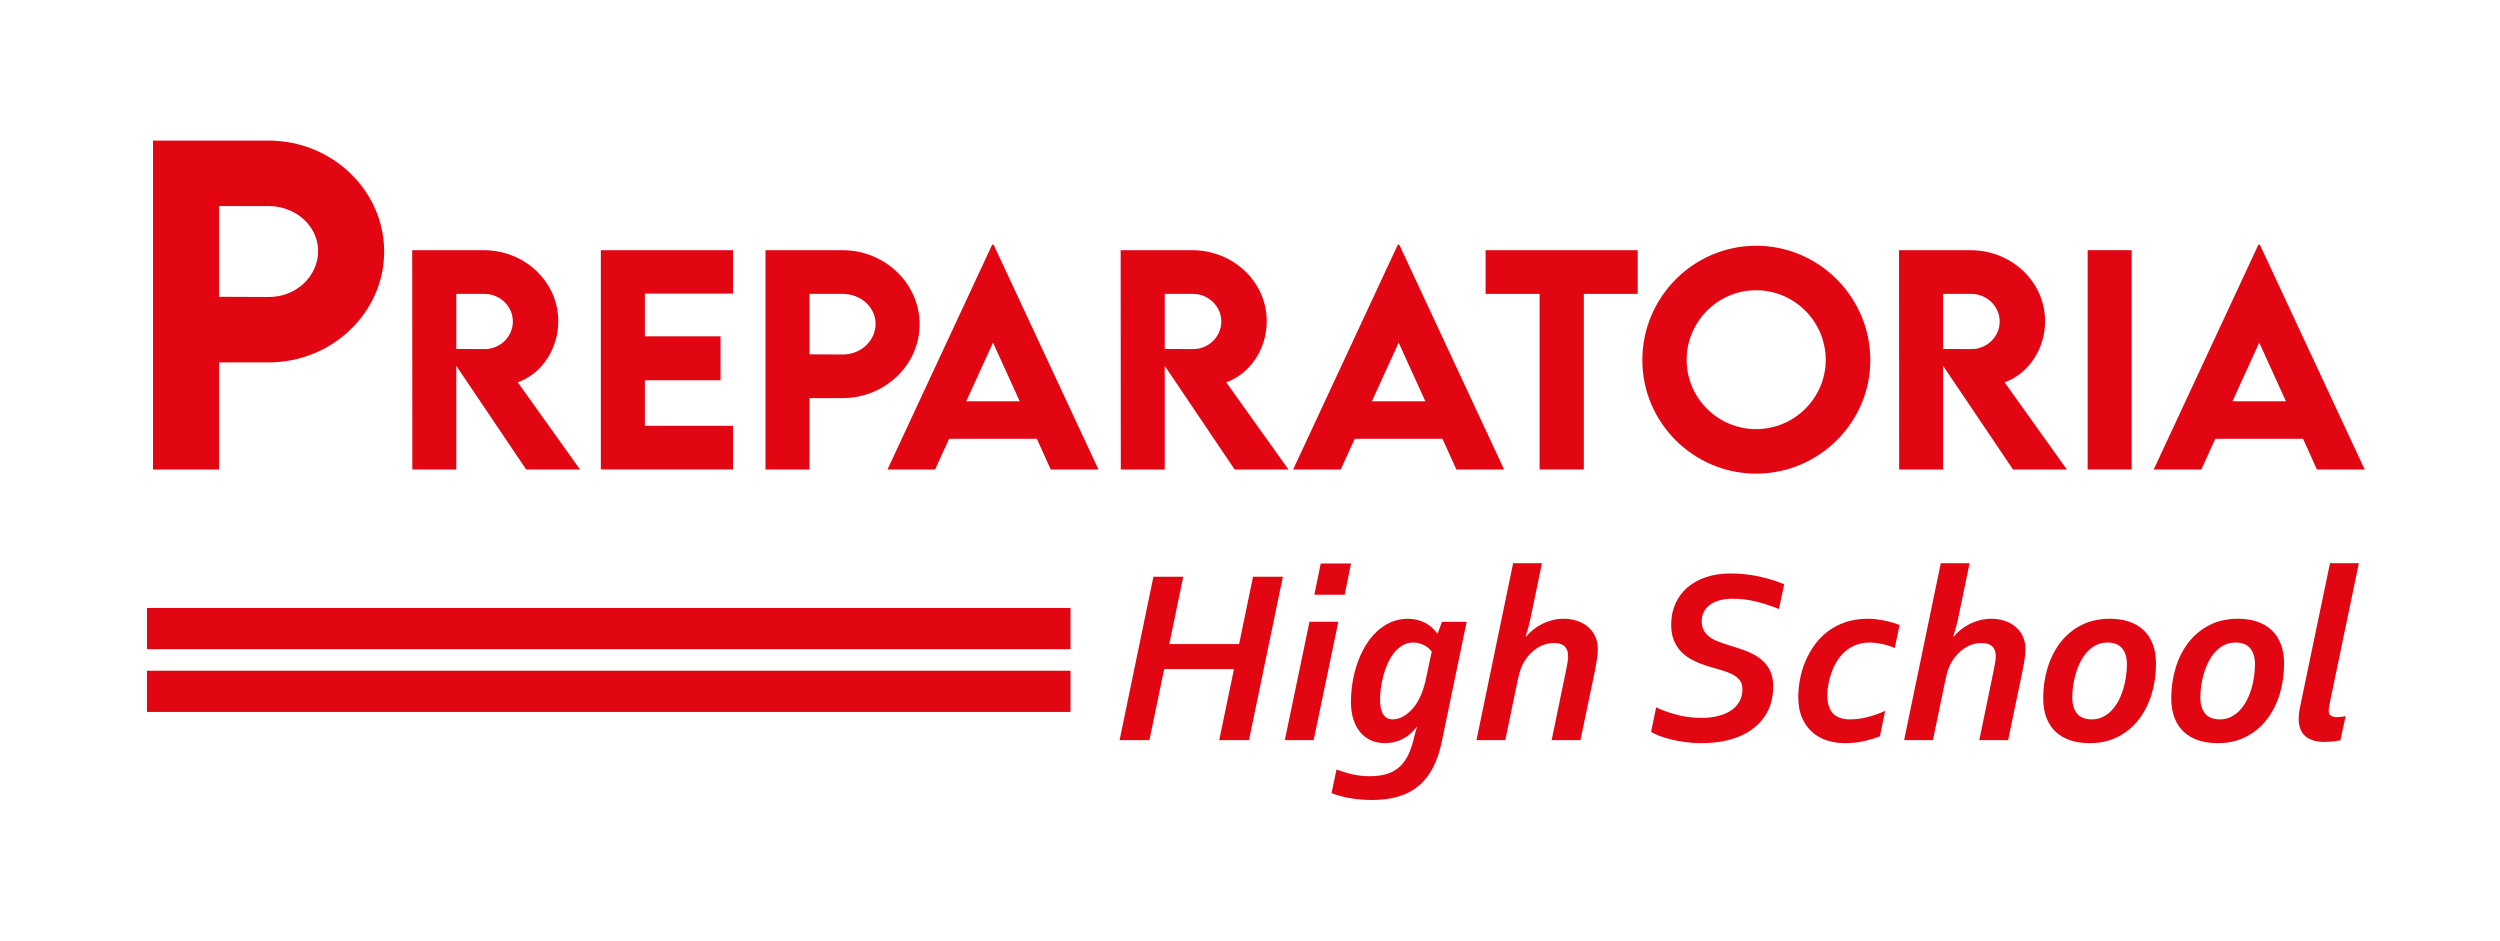
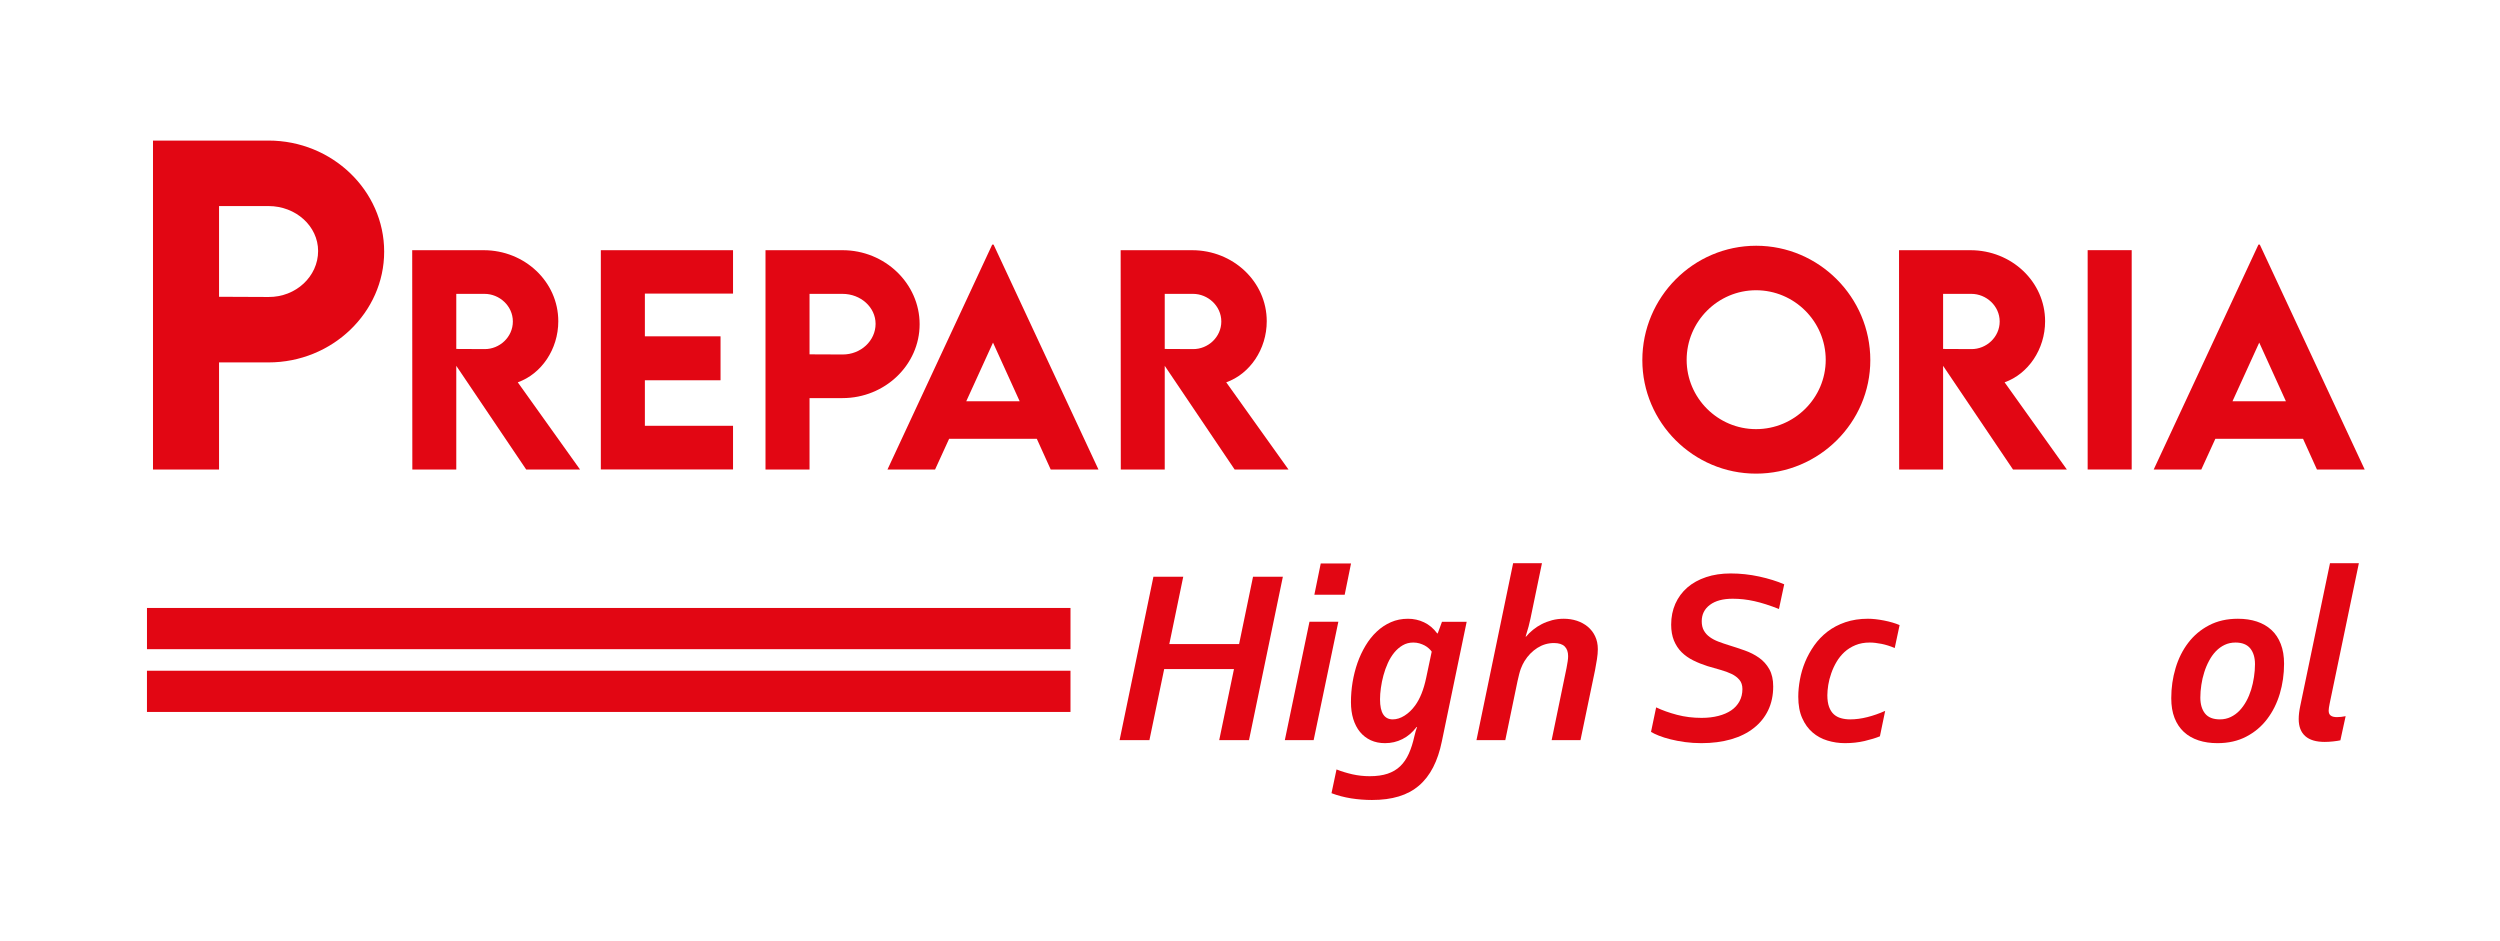
<svg xmlns="http://www.w3.org/2000/svg" xml:space="preserve" width="303px" height="114px" version="1.1" style="shape-rendering:geometricPrecision; text-rendering:geometricPrecision; image-rendering:optimizeQuality; fill-rule:evenodd; clip-rule:evenodd" viewBox="0 0 303 114.035">
  <defs>
    <style type="text/css">
   
    .str0 {stroke:#E20613;stroke-width:4.997;stroke-linecap:square;stroke-miterlimit:22.926}
    .fil1 {fill:none}
    .fil0 {fill:#E20613;fill-rule:nonzero}
   
  </style>
  </defs>
  <g id="Capa_x0020_1">
    <path class="fil0" d="M18.502 56.921l8.008 0 0 -12.983 5.997 0c7.721,0 14.022,-6.049 14.022,-13.431 0,-7.4 -6.301,-13.465 -14.022,-13.465l-14.005 0 0 39.879zm14.005 -20.915l-5.997 -0.026 0 -10.998 5.997 0c3.32,0 6.014,2.441 6.014,5.449 0,3.083 -2.694,5.6 -6.014,5.575z" />
    <path id="_1" class="fil0" d="M70.274 56.921l-7.546 -10.57c2.85,-1.009 4.911,-3.993 4.911,-7.406 0,-4.787 -4.072,-8.611 -9.044,-8.611l-8.667 0 0.016 26.587 5.328 0 0 -12.57 8.475 12.57 6.527 0zm-15.002 -21.293l3.429 0c1.797,0 3.43,1.453 3.43,3.351 0,1.892 -1.616,3.362 -3.43,3.345l-3.429 -0.017 0 -6.679z" />
    <polygon id="_2" class="fil0" points="88.824,35.594 88.824,30.334 72.797,30.334 72.797,56.915 88.824,56.915 88.824,51.622 78.136,51.622 78.136,46.103 87.309,46.103 87.309,40.775 78.136,40.775 78.136,35.594 " />
    <path id="_3" class="fil0" d="M92.761 56.921l5.338 0 0 -8.656 3.998 0c5.148,0 9.349,-4.032 9.349,-8.954 0,-4.933 -4.201,-8.977 -9.349,-8.977l-9.336 0 0 26.587zm9.336 -13.944l-3.998 -0.017 0 -7.332 3.998 0c2.214,0 4.01,1.628 4.01,3.632 0,2.056 -1.796,3.734 -4.01,3.717z" />
    <path id="_4" class="fil0" d="M127.338 56.921l5.789 0 -12.716 -27.268 -0.163 0 -12.699 27.268 5.772 0 1.701 -3.723 10.632 0 1.684 3.723zm-10.238 -8.273l3.243 -7.112 3.233 7.112 -6.476 0z" />
    <path id="_5" class="fil0" d="M156.165 56.921l-7.546 -10.57c2.85,-1.009 4.911,-3.993 4.911,-7.406 0,-4.787 -4.072,-8.611 -9.044,-8.611l-8.667 0 0.017 26.587 5.327 0 0 -12.57 8.475 12.57 6.527 0zm-15.002 -21.293l3.43 0c1.796,0 3.429,1.453 3.429,3.351 0,1.892 -1.616,3.362 -3.429,3.345l-3.43 -0.017 0 -6.679z" />
-     <path id="_6" class="fil0" d="M176.518 56.921l5.789 0 -12.716 -27.268 -0.164 0 -12.699 27.268 5.773 0 1.701 -3.723 10.632 0 1.684 3.723zm-10.238 -8.273l3.243 -7.112 3.233 7.112 -6.476 0z" />
-     <polygon id="_7" class="fil0" points="198.503,30.334 180.06,30.334 180.06,35.628 186.609,35.628 186.609,56.921 191.97,56.921 191.97,35.628 198.503,35.628 " />
    <path id="_8" class="fil0" d="M212.852 57.422c7.625,0 13.853,-6.189 13.853,-13.758 0,-7.636 -6.228,-13.87 -13.837,-13.87 -7.608,0 -13.802,6.234 -13.802,13.87 0,7.569 6.194,13.758 13.786,13.758zm0 -5.395c-4.635,0 -8.414,-3.779 -8.414,-8.397 0,-4.645 3.779,-8.441 8.414,-8.441 4.651,0 8.447,3.796 8.447,8.441 0,4.618 -3.796,8.397 -8.447,8.397z" />
    <path id="_9" class="fil0" d="M250.532 56.921l-7.546 -10.57c2.849,-1.009 4.91,-3.993 4.91,-7.406 0,-4.787 -4.071,-8.611 -9.043,-8.611l-8.667 0 0.016 26.587 5.328 0 0 -12.57 8.475 12.57 6.527 0zm-15.002 -21.293l3.429 0c1.797,0 3.43,1.453 3.43,3.351 0,1.892 -1.616,3.362 -3.43,3.345l-3.429 -0.017 0 -6.679z" />
    <polygon id="_10" class="fil0" points="253.055,56.921 258.394,56.921 258.394,30.329 253.055,30.329 " />
    <path id="_11" class="fil0" d="M280.852 56.921l5.789 0 -12.716 -27.268 -0.163 0 -12.699 27.268 5.772 0 1.701 -3.723 10.632 0 1.684 3.723zm-10.238 -8.273l3.243 -7.112 3.233 7.112 -6.476 0z" />
    <polygon class="fil0" points="141.718,78.081 150.179,78.081 151.868,69.919 155.485,69.919 151.378,89.734 147.767,89.734 149.557,81.116 141.096,81.116 139.305,89.734 135.689,89.734 139.791,69.919 143.407,69.919 " />
    <path id="_1_0" class="fil0" d="M159.303 72.103l0.774 -3.793 3.672 0 -0.769 3.793 -3.677 0zm-3.581 17.631l2.989 -14.353 3.5 0 -2.994 14.353 -3.495 0z" />
    <path id="_2_1" class="fil0" d="M171.694 88.141c-0.495,0.652 -1.067,1.143 -1.72,1.467 -0.652,0.329 -1.35,0.49 -2.104,0.49 -0.642,0 -1.218,-0.116 -1.734,-0.354 -0.511,-0.238 -0.946,-0.577 -1.3,-1.006 -0.359,-0.435 -0.627,-0.961 -0.819,-1.573 -0.187,-0.612 -0.278,-1.295 -0.278,-2.043 0,-0.8 0.065,-1.609 0.197,-2.418 0.136,-0.809 0.333,-1.588 0.591,-2.331 0.264,-0.749 0.592,-1.447 0.982,-2.099 0.389,-0.648 0.839,-1.219 1.355,-1.7 0.511,-0.485 1.087,-0.865 1.72,-1.143 0.632,-0.278 1.32,-0.415 2.073,-0.415 0.683,0 1.331,0.142 1.942,0.431 0.612,0.288 1.143,0.733 1.598,1.345l0.061 0 0.516 -1.411 2.994 0 -3.009 14.5c-0.243,1.204 -0.597,2.251 -1.057,3.145 -0.46,0.891 -1.032,1.634 -1.72,2.221 -0.687,0.586 -1.502,1.027 -2.443,1.31 -0.945,0.288 -2.028,0.43 -3.252,0.43 -0.839,0 -1.684,-0.066 -2.528,-0.197 -0.845,-0.137 -1.639,-0.345 -2.378,-0.628l0.608 -2.878c0.601,0.238 1.249,0.435 1.932,0.592 0.687,0.152 1.38,0.228 2.083,0.228 0.85,0 1.578,-0.101 2.18,-0.304 0.602,-0.202 1.113,-0.505 1.533,-0.91 0.419,-0.404 0.763,-0.91 1.037,-1.517 0.272,-0.602 0.495,-1.305 0.672,-2.104 0.111,-0.476 0.218,-0.85 0.329,-1.128l-0.061 0zm1.836 -9.139c-0.086,-0.127 -0.202,-0.258 -0.349,-0.389 -0.142,-0.132 -0.309,-0.248 -0.5,-0.355 -0.193,-0.1 -0.405,-0.187 -0.638,-0.257 -0.232,-0.066 -0.48,-0.101 -0.748,-0.101 -0.476,0 -0.901,0.111 -1.28,0.333 -0.385,0.223 -0.723,0.516 -1.027,0.885 -0.298,0.369 -0.561,0.794 -0.778,1.275 -0.213,0.475 -0.395,0.971 -0.531,1.486 -0.137,0.512 -0.244,1.017 -0.309,1.513 -0.071,0.501 -0.106,0.961 -0.106,1.385 0,0.835 0.131,1.452 0.394,1.847 0.258,0.394 0.643,0.592 1.148,0.592 0.471,0 0.951,-0.152 1.426,-0.451 0.481,-0.303 0.916,-0.718 1.3,-1.249 0.582,-0.804 1.022,-1.901 1.32,-3.303l0.678 -3.211z" />
    <path id="_3_2" class="fil0" d="M189.876 80.985c0.06,-0.309 0.106,-0.582 0.142,-0.825 0.035,-0.242 0.05,-0.445 0.05,-0.612 0,-0.506 -0.136,-0.895 -0.414,-1.173 -0.279,-0.278 -0.714,-0.415 -1.305,-0.415 -0.719,0 -1.392,0.198 -2.014,0.592 -0.622,0.399 -1.142,0.931 -1.557,1.603 -0.076,0.131 -0.157,0.268 -0.228,0.415 -0.076,0.151 -0.146,0.318 -0.217,0.506 -0.066,0.187 -0.137,0.404 -0.197,0.647 -0.066,0.243 -0.132,0.526 -0.203,0.855l-1.482 7.156 -3.495 0 4.446 -21.454 3.495 0 -1.391 6.706c-0.111,0.567 -0.309,1.295 -0.592,2.195l0.056 0c0.237,-0.288 0.516,-0.561 0.839,-0.824 0.319,-0.263 0.673,-0.491 1.058,-0.688 0.384,-0.198 0.804,-0.354 1.254,-0.476 0.45,-0.116 0.921,-0.177 1.416,-0.177 0.562,0 1.092,0.081 1.593,0.244 0.496,0.166 0.936,0.404 1.315,0.717 0.379,0.319 0.683,0.703 0.895,1.159 0.218,0.455 0.329,0.975 0.329,1.573 0,0.364 -0.036,0.768 -0.106,1.213 -0.066,0.445 -0.147,0.89 -0.233,1.335l-1.765 8.477 -3.495 0 1.806 -8.749z" />
    <path id="_4_3" class="fil0" d="M211.199 83.533c0,-0.455 -0.122,-0.824 -0.364,-1.112 -0.243,-0.288 -0.557,-0.526 -0.946,-0.713 -0.389,-0.187 -0.84,-0.354 -1.35,-0.496 -0.506,-0.142 -1.027,-0.293 -1.563,-0.45 -0.622,-0.198 -1.204,-0.43 -1.74,-0.698 -0.541,-0.268 -1.006,-0.597 -1.401,-0.986 -0.394,-0.39 -0.708,-0.865 -0.936,-1.416 -0.222,-0.552 -0.338,-1.194 -0.338,-1.927 0,-0.931 0.171,-1.776 0.51,-2.544 0.344,-0.764 0.825,-1.417 1.452,-1.963 0.627,-0.541 1.386,-0.961 2.276,-1.259 0.89,-0.298 1.882,-0.445 2.979,-0.445 1.163,0 2.321,0.127 3.464,0.374 1.148,0.253 2.155,0.567 3.025,0.941l-0.638 2.994c-1.117,-0.44 -2.109,-0.758 -2.983,-0.951 -0.876,-0.197 -1.75,-0.293 -2.63,-0.293 -1.179,0 -2.095,0.248 -2.757,0.743 -0.663,0.496 -0.991,1.158 -0.991,1.988 0,0.445 0.086,0.824 0.263,1.133 0.177,0.313 0.414,0.571 0.713,0.784 0.293,0.212 0.642,0.399 1.042,0.551 0.399,0.152 0.824,0.299 1.269,0.435 0.642,0.197 1.285,0.41 1.927,0.637 0.642,0.228 1.219,0.521 1.735,0.885 0.51,0.36 0.925,0.819 1.244,1.386 0.314,0.561 0.471,1.26 0.471,2.089 0,1.077 -0.203,2.043 -0.613,2.893 -0.409,0.849 -0.991,1.568 -1.75,2.16 -0.753,0.596 -1.669,1.046 -2.746,1.36 -1.077,0.308 -2.281,0.465 -3.601,0.465 -0.693,0 -1.355,-0.045 -1.992,-0.131 -0.638,-0.091 -1.219,-0.198 -1.75,-0.334 -0.526,-0.131 -0.997,-0.278 -1.402,-0.44 -0.404,-0.162 -0.723,-0.314 -0.96,-0.461l0.622 -2.973c0.748,0.359 1.593,0.657 2.533,0.905 0.937,0.248 1.933,0.369 2.979,0.369 0.749,0 1.427,-0.081 2.034,-0.238 0.612,-0.156 1.128,-0.384 1.557,-0.672 0.431,-0.293 0.764,-0.663 1.002,-1.102 0.238,-0.441 0.354,-0.937 0.354,-1.488z" />
    <path id="_5_4" class="fil0" d="M229.664 78.567c-0.536,-0.233 -1.067,-0.399 -1.593,-0.506 -0.531,-0.106 -1.006,-0.161 -1.431,-0.161 -0.652,0 -1.234,0.105 -1.74,0.318 -0.511,0.212 -0.956,0.491 -1.335,0.84 -0.38,0.354 -0.703,0.753 -0.961,1.198 -0.263,0.45 -0.476,0.91 -0.638,1.386 -0.167,0.471 -0.283,0.936 -0.359,1.396 -0.07,0.46 -0.111,0.875 -0.111,1.249 0,0.561 0.071,1.032 0.208,1.411 0.141,0.38 0.333,0.683 0.581,0.906 0.243,0.217 0.536,0.378 0.88,0.47 0.339,0.096 0.708,0.142 1.103,0.142 0.662,0 1.355,-0.092 2.073,-0.274 0.724,-0.182 1.442,-0.435 2.165,-0.758l-0.637 3.085c-0.506,0.207 -1.128,0.394 -1.867,0.571 -0.743,0.172 -1.532,0.258 -2.372,0.258 -0.728,0 -1.436,-0.106 -2.119,-0.313 -0.683,-0.208 -1.285,-0.531 -1.805,-0.982 -0.526,-0.449 -0.946,-1.031 -1.26,-1.744 -0.318,-0.709 -0.475,-1.573 -0.475,-2.59 0,-0.662 0.066,-1.355 0.202,-2.084 0.132,-0.723 0.339,-1.436 0.627,-2.134 0.288,-0.693 0.658,-1.36 1.103,-1.998 0.45,-0.637 0.986,-1.193 1.608,-1.674 0.622,-0.48 1.345,-0.86 2.17,-1.143 0.829,-0.278 1.74,-0.42 2.736,-0.42 0.561,0 1.214,0.071 1.947,0.213 0.739,0.147 1.366,0.329 1.892,0.556l-0.592 2.782z" />
-     <path id="_6_5" class="fil0" d="M241.722 80.985c0.06,-0.309 0.106,-0.582 0.141,-0.825 0.036,-0.242 0.05,-0.445 0.05,-0.612 0,-0.506 -0.136,-0.895 -0.414,-1.173 -0.278,-0.278 -0.713,-0.415 -1.305,-0.415 -0.718,0 -1.391,0.198 -2.013,0.592 -0.622,0.399 -1.143,0.931 -1.558,1.603 -0.075,0.131 -0.157,0.268 -0.228,0.415 -0.075,0.151 -0.146,0.318 -0.217,0.506 -0.065,0.187 -0.136,0.404 -0.197,0.647 -0.066,0.243 -0.131,0.526 -0.202,0.855l-1.482 7.156 -3.495 0 4.445 -21.454 3.495 0 -1.39 6.706c-0.112,0.567 -0.309,1.295 -0.592,2.195l0.056 0c0.237,-0.288 0.516,-0.561 0.839,-0.824 0.319,-0.263 0.673,-0.491 1.057,-0.688 0.384,-0.198 0.805,-0.354 1.254,-0.476 0.451,-0.116 0.921,-0.177 1.416,-0.177 0.562,0 1.093,0.081 1.594,0.244 0.495,0.166 0.935,0.404 1.315,0.717 0.379,0.319 0.682,0.703 0.895,1.159 0.217,0.455 0.328,0.975 0.328,1.573 0,0.364 -0.035,0.768 -0.106,1.213 -0.065,0.445 -0.146,0.89 -0.232,1.335l-1.765 8.477 -3.495 0 1.806 -8.749z" />
-     <path id="_7_6" class="fil0" d="M255.443 77.9c-0.476,0 -0.911,0.095 -1.305,0.282 -0.394,0.187 -0.748,0.445 -1.067,0.774 -0.313,0.329 -0.587,0.714 -0.819,1.149 -0.233,0.429 -0.431,0.894 -0.587,1.396 -0.157,0.495 -0.279,1.006 -0.354,1.532 -0.081,0.521 -0.122,1.031 -0.122,1.537 0,0.815 0.193,1.462 0.572,1.937 0.379,0.471 0.981,0.709 1.8,0.709 0.476,0 0.911,-0.097 1.305,-0.284 0.395,-0.187 0.749,-0.445 1.068,-0.773 0.313,-0.329 0.591,-0.714 0.829,-1.148 0.238,-0.431 0.43,-0.901 0.586,-1.396 0.152,-0.496 0.268,-1.012 0.345,-1.538 0.08,-0.526 0.121,-1.042 0.121,-1.548 0,-0.804 -0.192,-1.446 -0.577,-1.922 -0.389,-0.47 -0.986,-0.707 -1.795,-0.707zm0.298 -2.884c0.85,0 1.618,0.112 2.301,0.339 0.689,0.228 1.275,0.567 1.766,1.017 0.49,0.45 0.864,1.016 1.132,1.704 0.268,0.688 0.4,1.482 0.4,2.393 0,1.264 -0.172,2.478 -0.516,3.636 -0.349,1.163 -0.86,2.185 -1.537,3.075 -0.673,0.89 -1.517,1.598 -2.524,2.124 -1.007,0.531 -2.175,0.794 -3.5,0.794 -0.84,0 -1.603,-0.111 -2.296,-0.339 -0.688,-0.227 -1.28,-0.566 -1.77,-1.016 -0.486,-0.45 -0.865,-1.017 -1.133,-1.694 -0.268,-0.683 -0.399,-1.482 -0.399,-2.403 0,-1.264 0.171,-2.478 0.52,-3.637 0.344,-1.162 0.855,-2.184 1.533,-3.074 0.677,-0.891 1.517,-1.598 2.524,-2.124 1.011,-0.531 2.174,-0.795 3.499,-0.795z" />
    <path id="_8_7" class="fil0" d="M270.97 77.9c-0.476,0 -0.911,0.095 -1.305,0.282 -0.394,0.187 -0.748,0.445 -1.067,0.774 -0.314,0.329 -0.587,0.714 -0.819,1.149 -0.233,0.429 -0.431,0.894 -0.587,1.396 -0.157,0.495 -0.279,1.006 -0.354,1.532 -0.081,0.521 -0.122,1.031 -0.122,1.537 0,0.815 0.193,1.462 0.572,1.937 0.379,0.471 0.981,0.709 1.8,0.709 0.476,0 0.911,-0.097 1.305,-0.284 0.395,-0.187 0.749,-0.445 1.067,-0.773 0.314,-0.329 0.592,-0.714 0.83,-1.148 0.238,-0.431 0.43,-0.901 0.586,-1.396 0.152,-0.496 0.268,-1.012 0.344,-1.538 0.081,-0.526 0.122,-1.042 0.122,-1.548 0,-0.804 -0.192,-1.446 -0.577,-1.922 -0.389,-0.47 -0.986,-0.707 -1.795,-0.707zm0.298 -2.884c0.85,0 1.618,0.112 2.301,0.339 0.688,0.228 1.275,0.567 1.766,1.017 0.49,0.45 0.864,1.016 1.132,1.704 0.268,0.688 0.4,1.482 0.4,2.393 0,1.264 -0.172,2.478 -0.516,3.636 -0.349,1.163 -0.86,2.185 -1.538,3.075 -0.672,0.89 -1.516,1.598 -2.523,2.124 -1.007,0.531 -2.175,0.794 -3.5,0.794 -0.84,0 -1.603,-0.111 -2.296,-0.339 -0.688,-0.227 -1.28,-0.566 -1.77,-1.016 -0.486,-0.45 -0.865,-1.017 -1.133,-1.694 -0.269,-0.683 -0.4,-1.482 -0.4,-2.403 0,-1.264 0.172,-2.478 0.521,-3.637 0.344,-1.162 0.855,-2.184 1.533,-3.074 0.677,-0.891 1.517,-1.598 2.524,-2.124 1.011,-0.531 2.174,-0.795 3.499,-0.795z" />
    <path id="_9_8" class="fil0" d="M282.436 68.28l3.5 0 -3.541 17.019c-0.081,0.394 -0.121,0.682 -0.121,0.86 0,0.272 0.085,0.475 0.252,0.596 0.167,0.127 0.42,0.187 0.754,0.187 0.339,0 0.688,-0.04 1.052,-0.116l-0.637 2.928c-0.222,0.051 -0.516,0.092 -0.87,0.132 -0.359,0.04 -0.698,0.061 -1.027,0.061 -1.047,0 -1.831,-0.233 -2.362,-0.703 -0.526,-0.471 -0.794,-1.158 -0.794,-2.069 0,-0.471 0.066,-1.012 0.193,-1.613l3.601 -17.282z" />
    <line class="fil1 str0" x1="20.271" y1="76.206" x2="127.239" y2="76.206" />
    <line class="fil1 str0" x1="20.269" y1="83.816" x2="127.238" y2="83.816" />
  </g>
</svg>